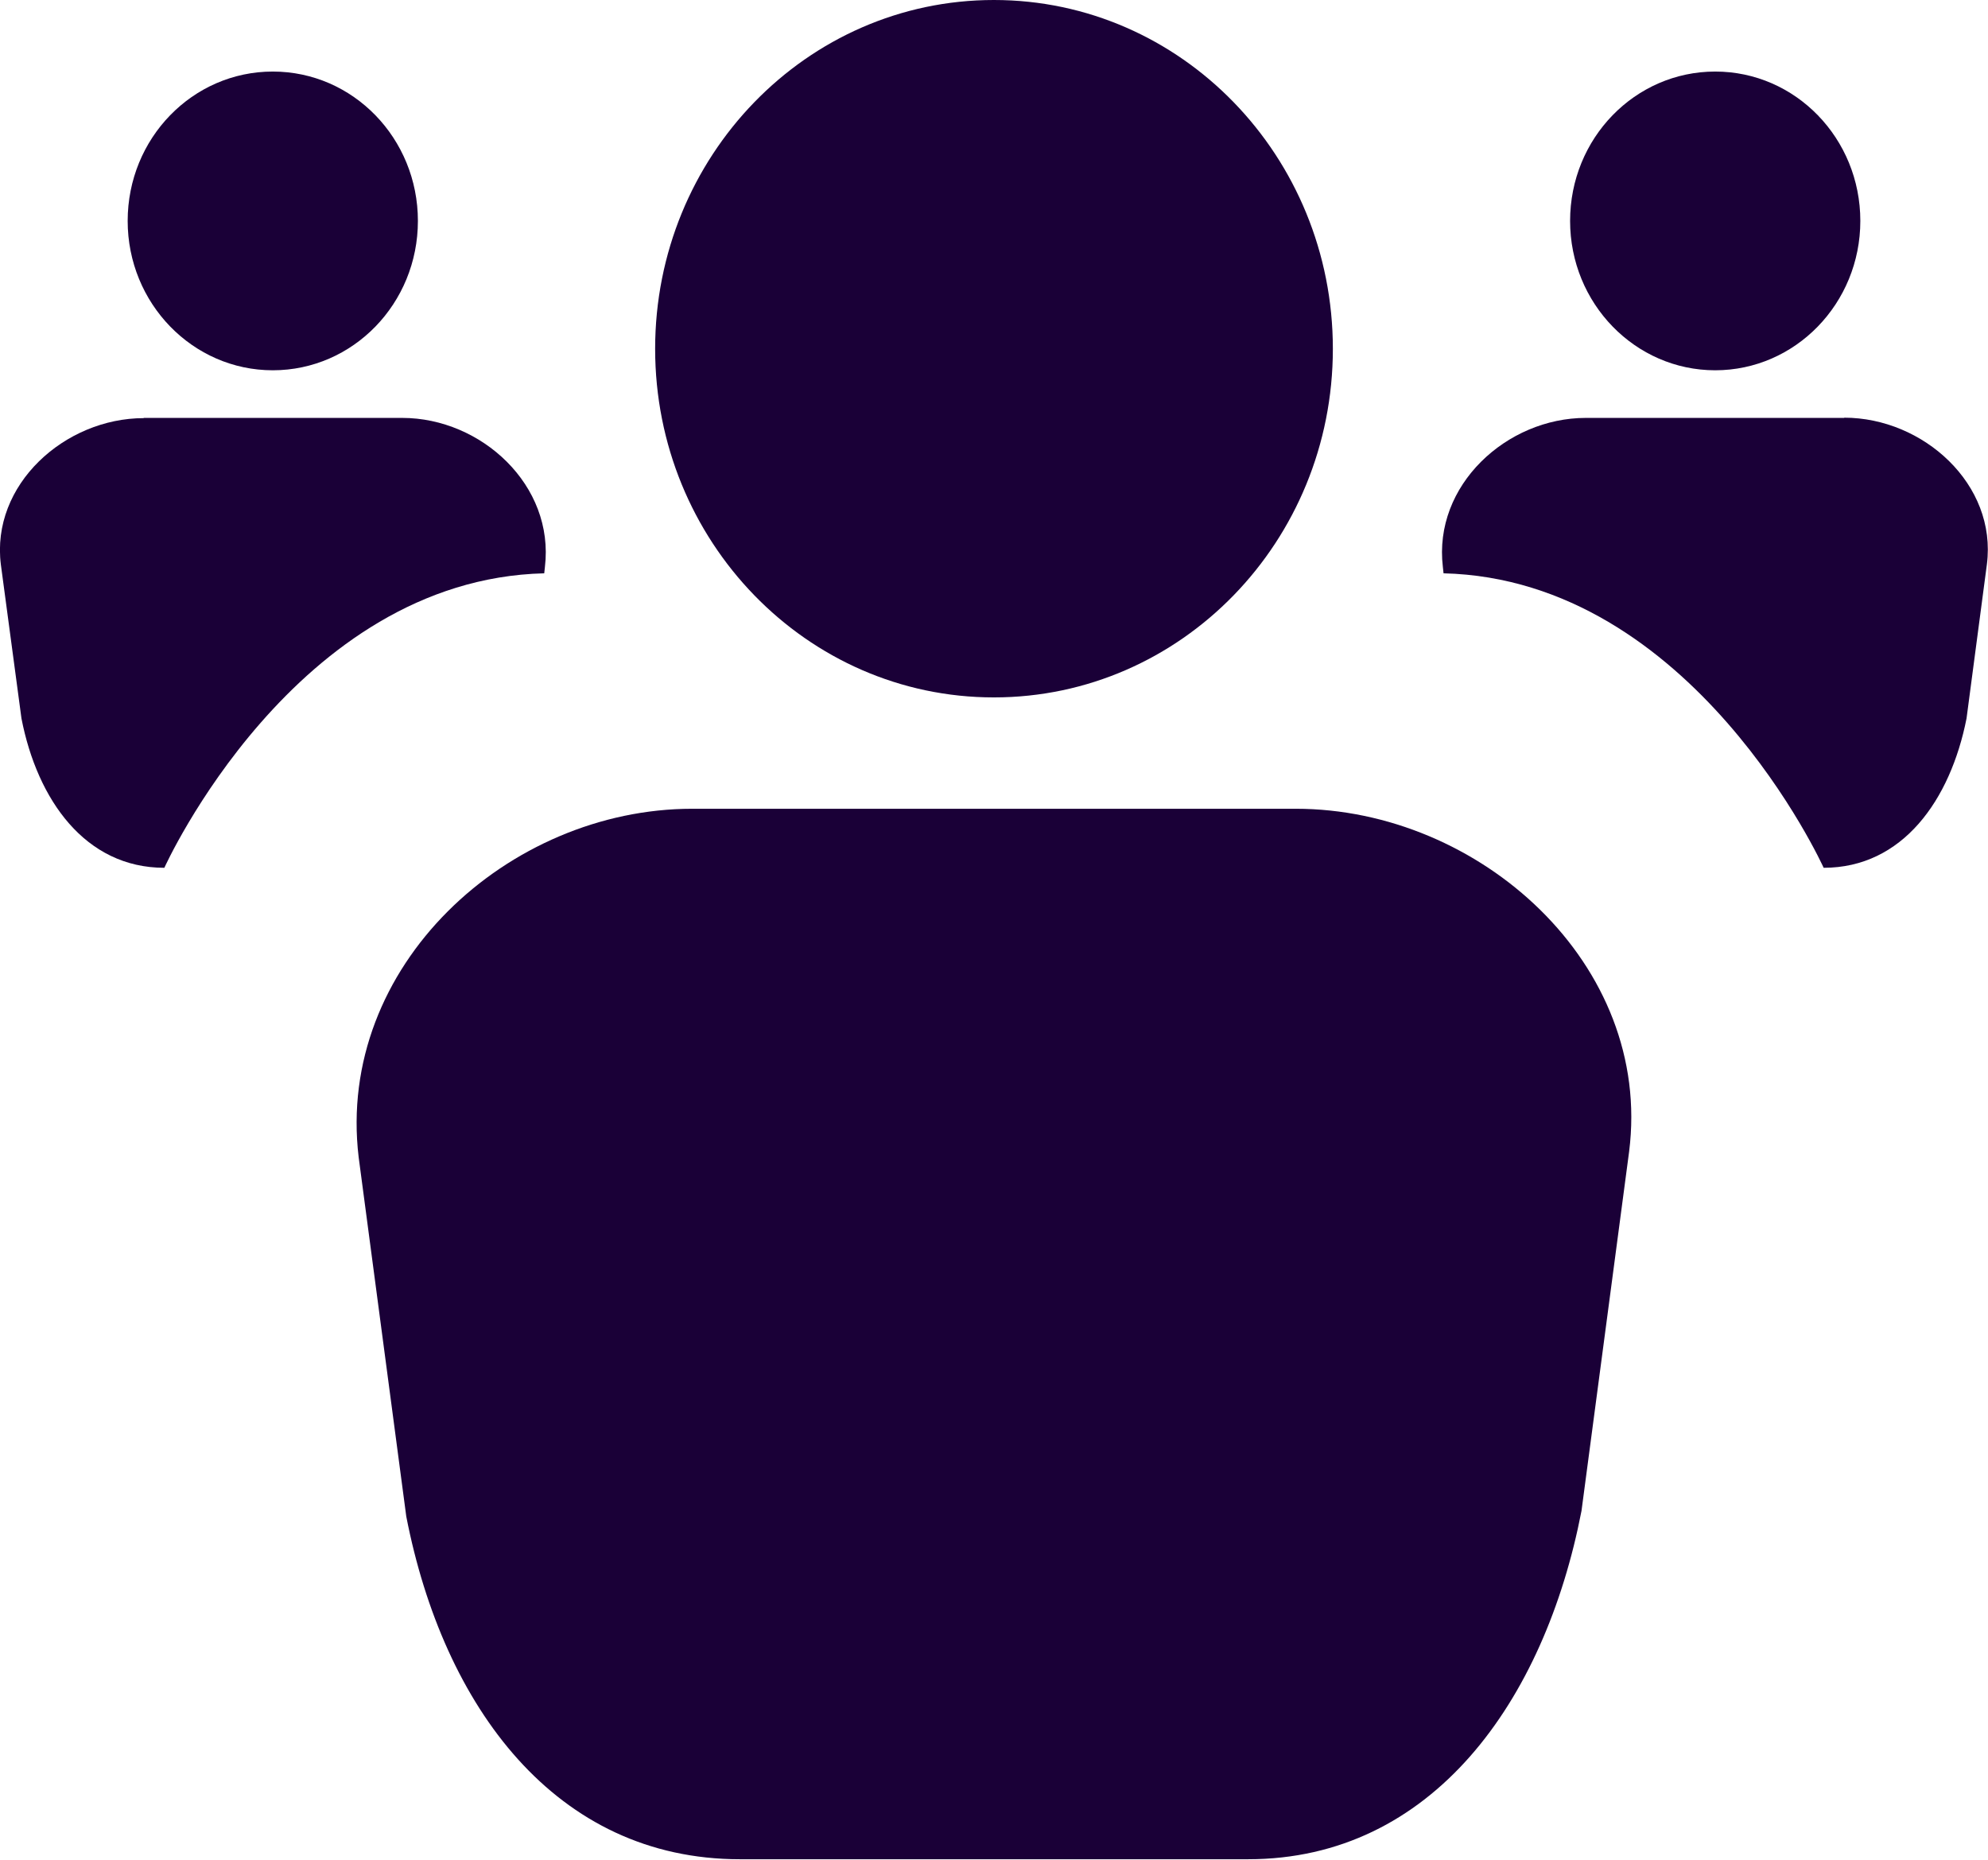
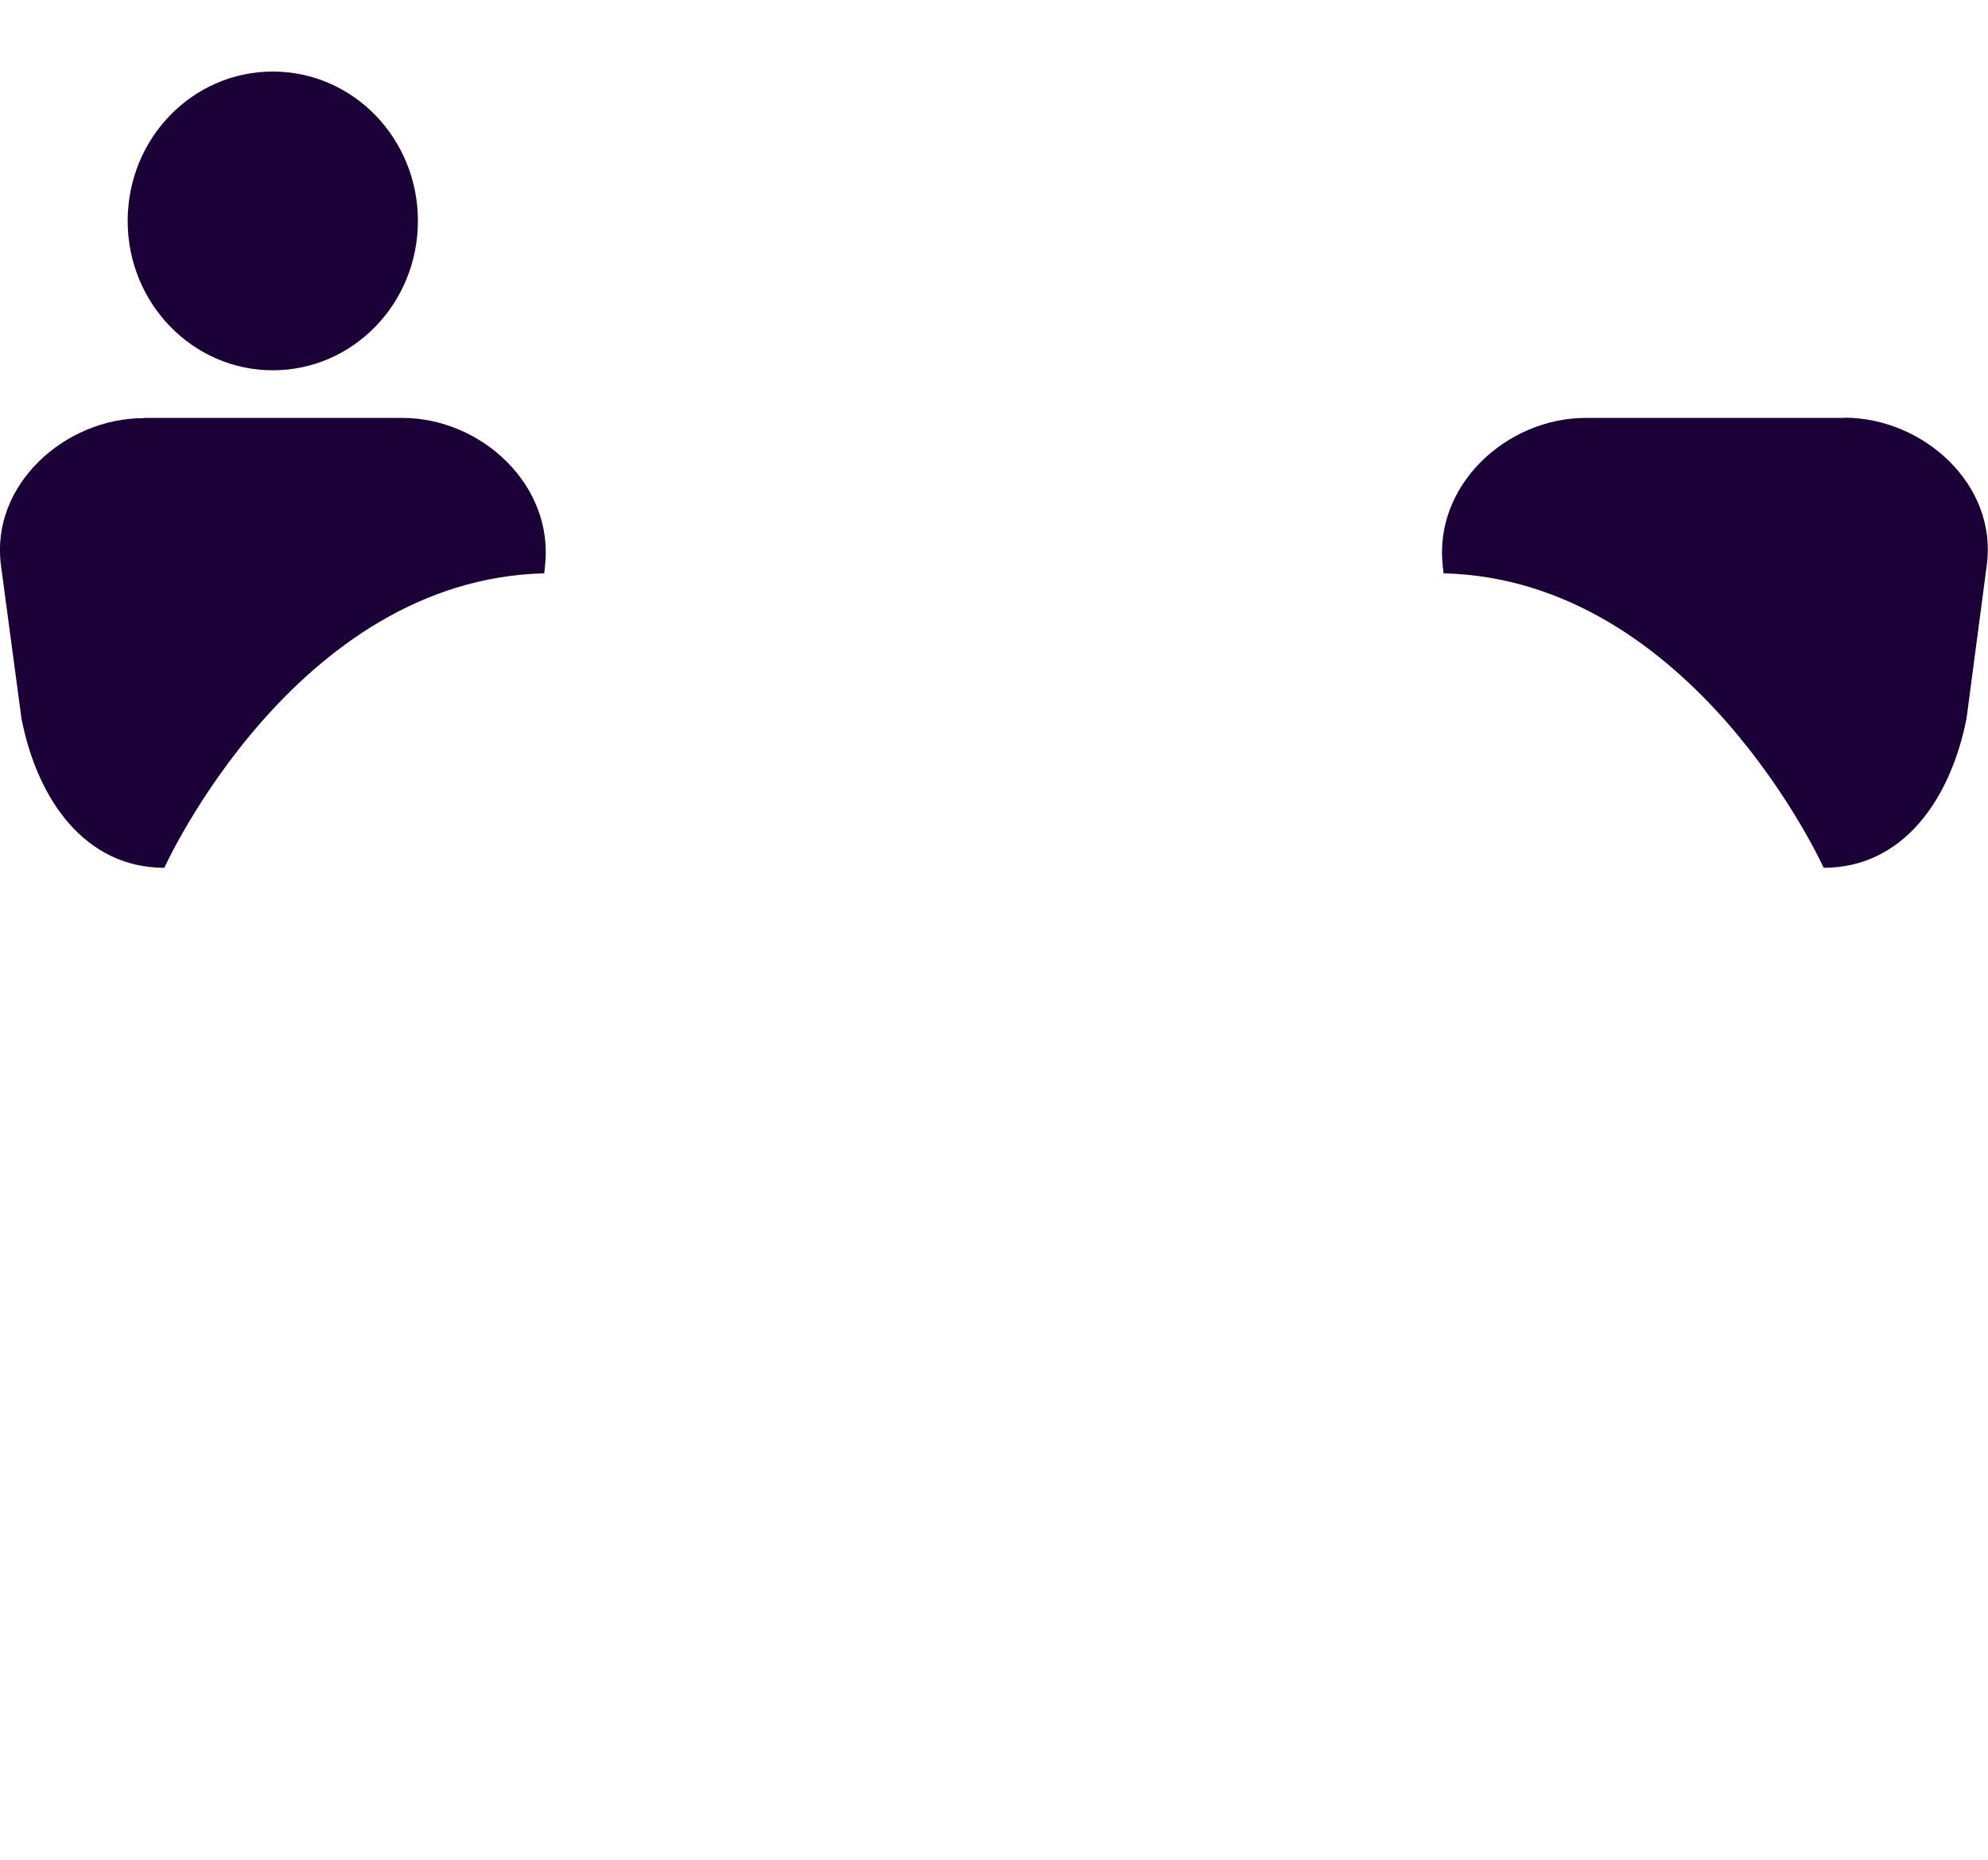
<svg xmlns="http://www.w3.org/2000/svg" id="Layer_2" viewBox="0 0 88.91 83.17">
  <defs>
    <style>
      .cls-1 {
        fill: #1a0037;
      }
    </style>
  </defs>
  <g id="texto">
    <g id="meeting">
      <g>
-         <path class="cls-1" d="M57.94,36.17h-26.98c-8.24,0-15.94,7.04-14.92,15.58l2.13,16.07c1.66,8.52,6.69,15.33,14.92,15.33h22.73c8.23,0,13.26-7.06,14.91-15.58l2.13-16.07c1.06-8.37-6.68-15.33-14.91-15.33Z" />
-         <path class="cls-1" d="M59.61,15.6c0,8.61-6.78,15.59-15.16,15.59s-15.15-6.99-15.15-15.59S36.07,0,44.45,0s15.16,6.99,15.16,15.6Z" />
-       </g>
+         </g>
      <g>
        <path class="cls-1" d="M82.48,18.69h-11.56c-3.53,0-6.83,3.01-6.39,6.67l.03.28c11.17.27,17,13.17,17,13.17,3.53,0,5.67-3.03,6.39-6.68l.91-6.89c.46-3.58-2.85-6.56-6.38-6.56Z" />
-         <path class="cls-1" d="M76.71,16.56c3.58,0,6.49-2.99,6.49-6.68s-2.9-6.68-6.49-6.68-6.49,2.99-6.49,6.68,2.91,6.68,6.49,6.68Z" />
      </g>
      <g>
        <path class="cls-1" d="M6.43,18.69h11.56c3.53,0,6.82,3.01,6.38,6.67l-.03.28c-11.17.27-16.99,13.17-16.99,13.17-3.53,0-5.68-3.03-6.39-6.68L.04,25.26c-.46-3.58,2.86-6.56,6.39-6.56Z" />
        <path class="cls-1" d="M12.2,16.56c-3.58,0-6.49-2.99-6.49-6.68s2.9-6.68,6.49-6.68,6.49,2.99,6.49,6.68-2.9,6.68-6.49,6.68Z" />
      </g>
    </g>
  </g>
</svg>